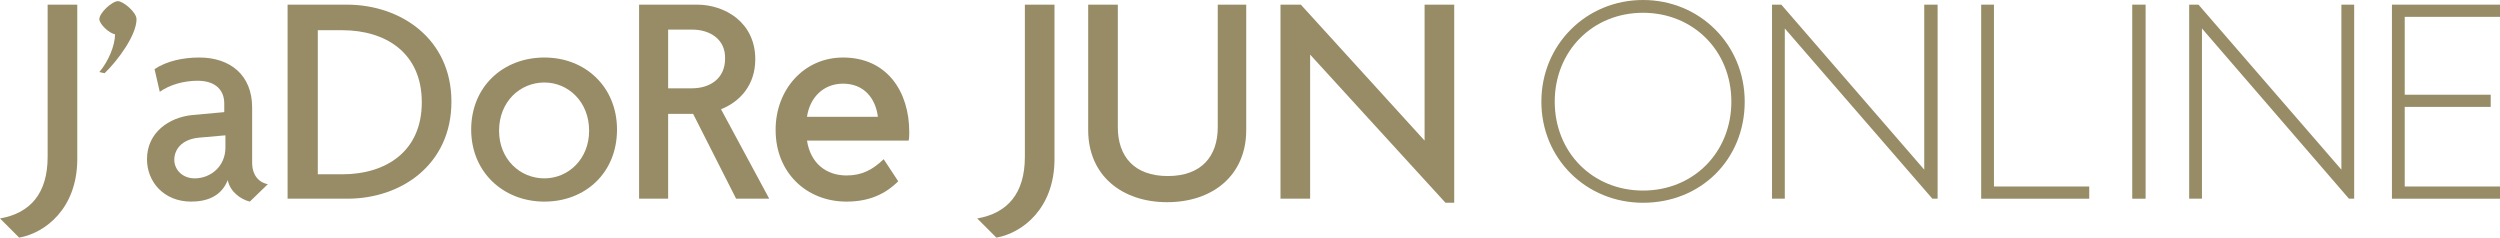
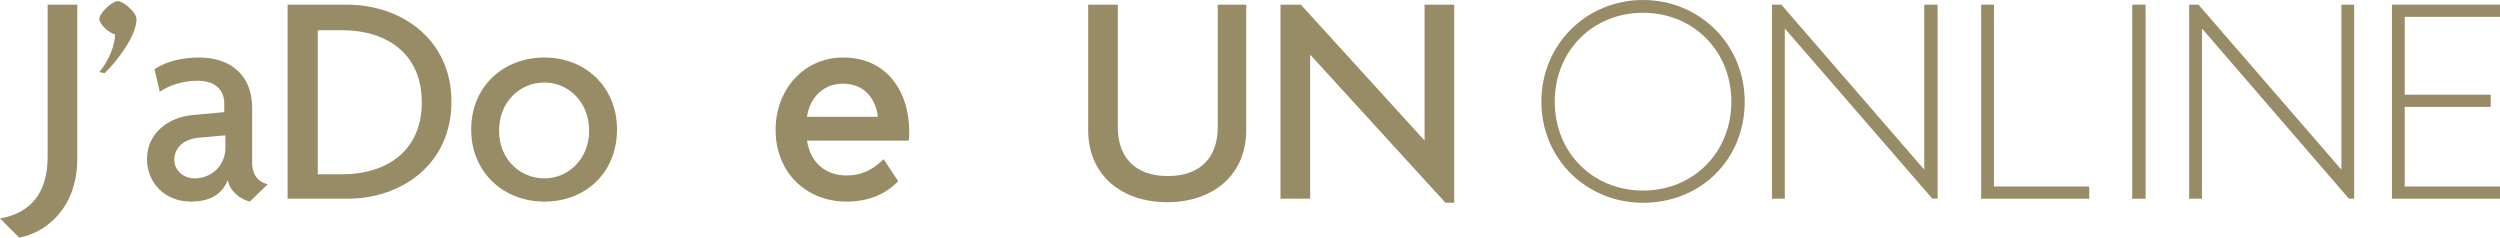
<svg xmlns="http://www.w3.org/2000/svg" version="1.1" id="logo" x="0px" y="0px" viewBox="0 0 430.3 40.9" style="enable-background:new 0 0 430.3 40.9;" xml:space="preserve">
  <style type="text/css">
	.st0{fill:#978C66;}
</style>
  <g>
    <g>
      <path class="st0" d="M282.8,0c-9.8,0-17.5,7.7-17.5,17.5c0,9.8,7.7,17.4,17.5,17.4c10,0,17.5-7.5,17.5-17.4    C300.3,7.7,292.6,0,282.8,0z M298,17.5c0,8.7-6.5,15.3-15.2,15.3c-8.7,0-15.2-6.6-15.2-15.3s6.5-15.3,15.2-15.3    C291.4,2.2,298,8.7,298,17.5z" />
      <polygon class="st0" points="343.2,0.8 341,0.8 341,34.2 359.6,34.2 359.6,32.1 343.2,32.1   " />
      <rect x="367" y="0.8" class="st0" width="2.3" height="33.4" />
      <polygon class="st0" points="430.3,2.9 430.3,0.8 411.7,0.8 411.7,34.2 430.3,34.2 430.3,32.1 413.9,32.1 413.9,18.4 428.7,18.4     428.7,16.3 413.9,16.3 413.9,2.9   " />
      <polygon class="st0" points="403,29.2 378.4,0.8 376.8,0.8 376.8,34.2 379,34.2 379,4.9 404.3,34.2 405.2,34.2 405.2,0.8 403,0.8       " />
      <polygon class="st0" points="331.2,29.2 306.6,0.8 305,0.8 305,34.2 307.2,34.2 307.2,4.9 332.6,34.2 333.5,34.2 333.5,0.8     331.2,0.8   " />
    </g>
    <g>
      <path class="st0" d="M3.3,40.9L0,37.6c5.2-0.9,8.2-4.3,8.2-10.6V0.8h5.1v26.8C13.2,35.9,7.8,40.1,3.3,40.9z" />
      <path class="st0" d="M18,12.6l-0.9-0.2c1.6-1.9,2.7-4.6,2.7-6.5c-1.1-0.2-2.7-1.8-2.7-2.6c0-1.1,2.2-3.1,3.2-3.1    c0.9,0,3.2,1.9,3.2,3.1C23.5,6.1,20.2,10.5,18,12.6z" />
      <path class="st0" d="M43,34.7c-1.6-0.4-3.4-1.7-3.8-3.7c-1.1,2.8-3.6,3.7-6.3,3.7c-4.7,0-7.6-3.4-7.6-7.3c0-4.6,3.8-7.2,7.8-7.6    l5.5-0.5v-1.5c0-2.1-1.3-3.9-4.6-3.9c-2.4,0-4.8,0.7-6.5,1.9l-0.9-3.9c2.1-1.4,4.9-2,7.7-2c5.3,0,9.1,3,9.1,8.6V28    c0,2.1,1.1,3.4,2.7,3.7L43,34.7z M38.7,23.3l-4.5,0.4c-3,0.3-4.2,2.1-4.2,3.8c0,1.7,1.4,3.2,3.5,3.2c2.8,0,5.3-2.1,5.3-5.3V23.3z" />
      <path class="st0" d="M59.8,34.2H49.5V0.8h10.2c9.3,0,18,5.9,18,16.7S69.1,34.2,59.8,34.2z M58.9,5.2h-4.2v24.8h4.2    c7.5,0,13.7-3.9,13.7-12.4C72.6,9.1,66.4,5.2,58.9,5.2z" />
      <path class="st0" d="M93.7,34.7c-7.1,0-12.6-5.1-12.6-12.4c0-7.4,5.5-12.4,12.6-12.4c7.1,0,12.5,5.1,12.5,12.4    C106.2,29.7,100.8,34.7,93.7,34.7z M93.7,14.2c-4.2,0-7.8,3.3-7.8,8.3c0,4.9,3.6,8.2,7.8,8.2c4.1,0,7.7-3.3,7.7-8.2    C101.4,17.5,97.8,14.2,93.7,14.2z" />
-       <path class="st0" d="M126.7,34.2l-7.4-14.6H115v14.6h-5V0.8h10c4.7,0,10,3,10,9.4c0,4.4-2.6,7.3-5.9,8.6l8.3,15.4H126.7z     M119.2,5.1H115v10.1h4.1c3,0,5.7-1.6,5.7-5.1C124.9,6.7,122.1,5.1,119.2,5.1z" />
      <path class="st0" d="M154.6,31.2c-2.2,2.2-5,3.5-8.9,3.5c-6.9,0-12.2-5-12.2-12.3v-0.1c0-6.8,4.8-12.4,11.6-12.4    c7.6,0,11.4,5.9,11.4,12.8c0,0.5,0,1-0.1,1.5h-17.5c0.6,3.9,3.3,6,6.8,6c2.7,0,4.5-1,6.4-2.8L154.6,31.2z M151.1,20.1    c-0.4-3.2-2.4-5.7-6-5.7c-3.3,0-5.7,2.3-6.2,5.7H151.1z" />
    </g>
    <g>
-       <path class="st0" d="M171.5,40.9l-3.3-3.3c5.2-0.9,8.2-4.3,8.2-10.6V0.8h5.1v26.8C181.4,35.9,176,40.1,171.5,40.9z" />
      <path class="st0" d="M200.9,34.8c-7.8,0-13.6-4.6-13.6-12.4V0.8h5.1v21.1c0,5,2.8,8.4,8.6,8.4c5.8,0,8.6-3.4,8.6-8.4V0.8h4.9v21.6    C214.5,30.2,208.7,34.8,200.9,34.8z" />
      <polygon class="st0" points="245.2,0.8 245.2,24.2 223.9,0.8 220.4,0.8 220.4,34.2 225.5,34.2 225.5,9.4 248.8,34.9 250.3,34.9     250.3,34.9 250.3,0.8   " />
    </g>
  </g>
</svg>